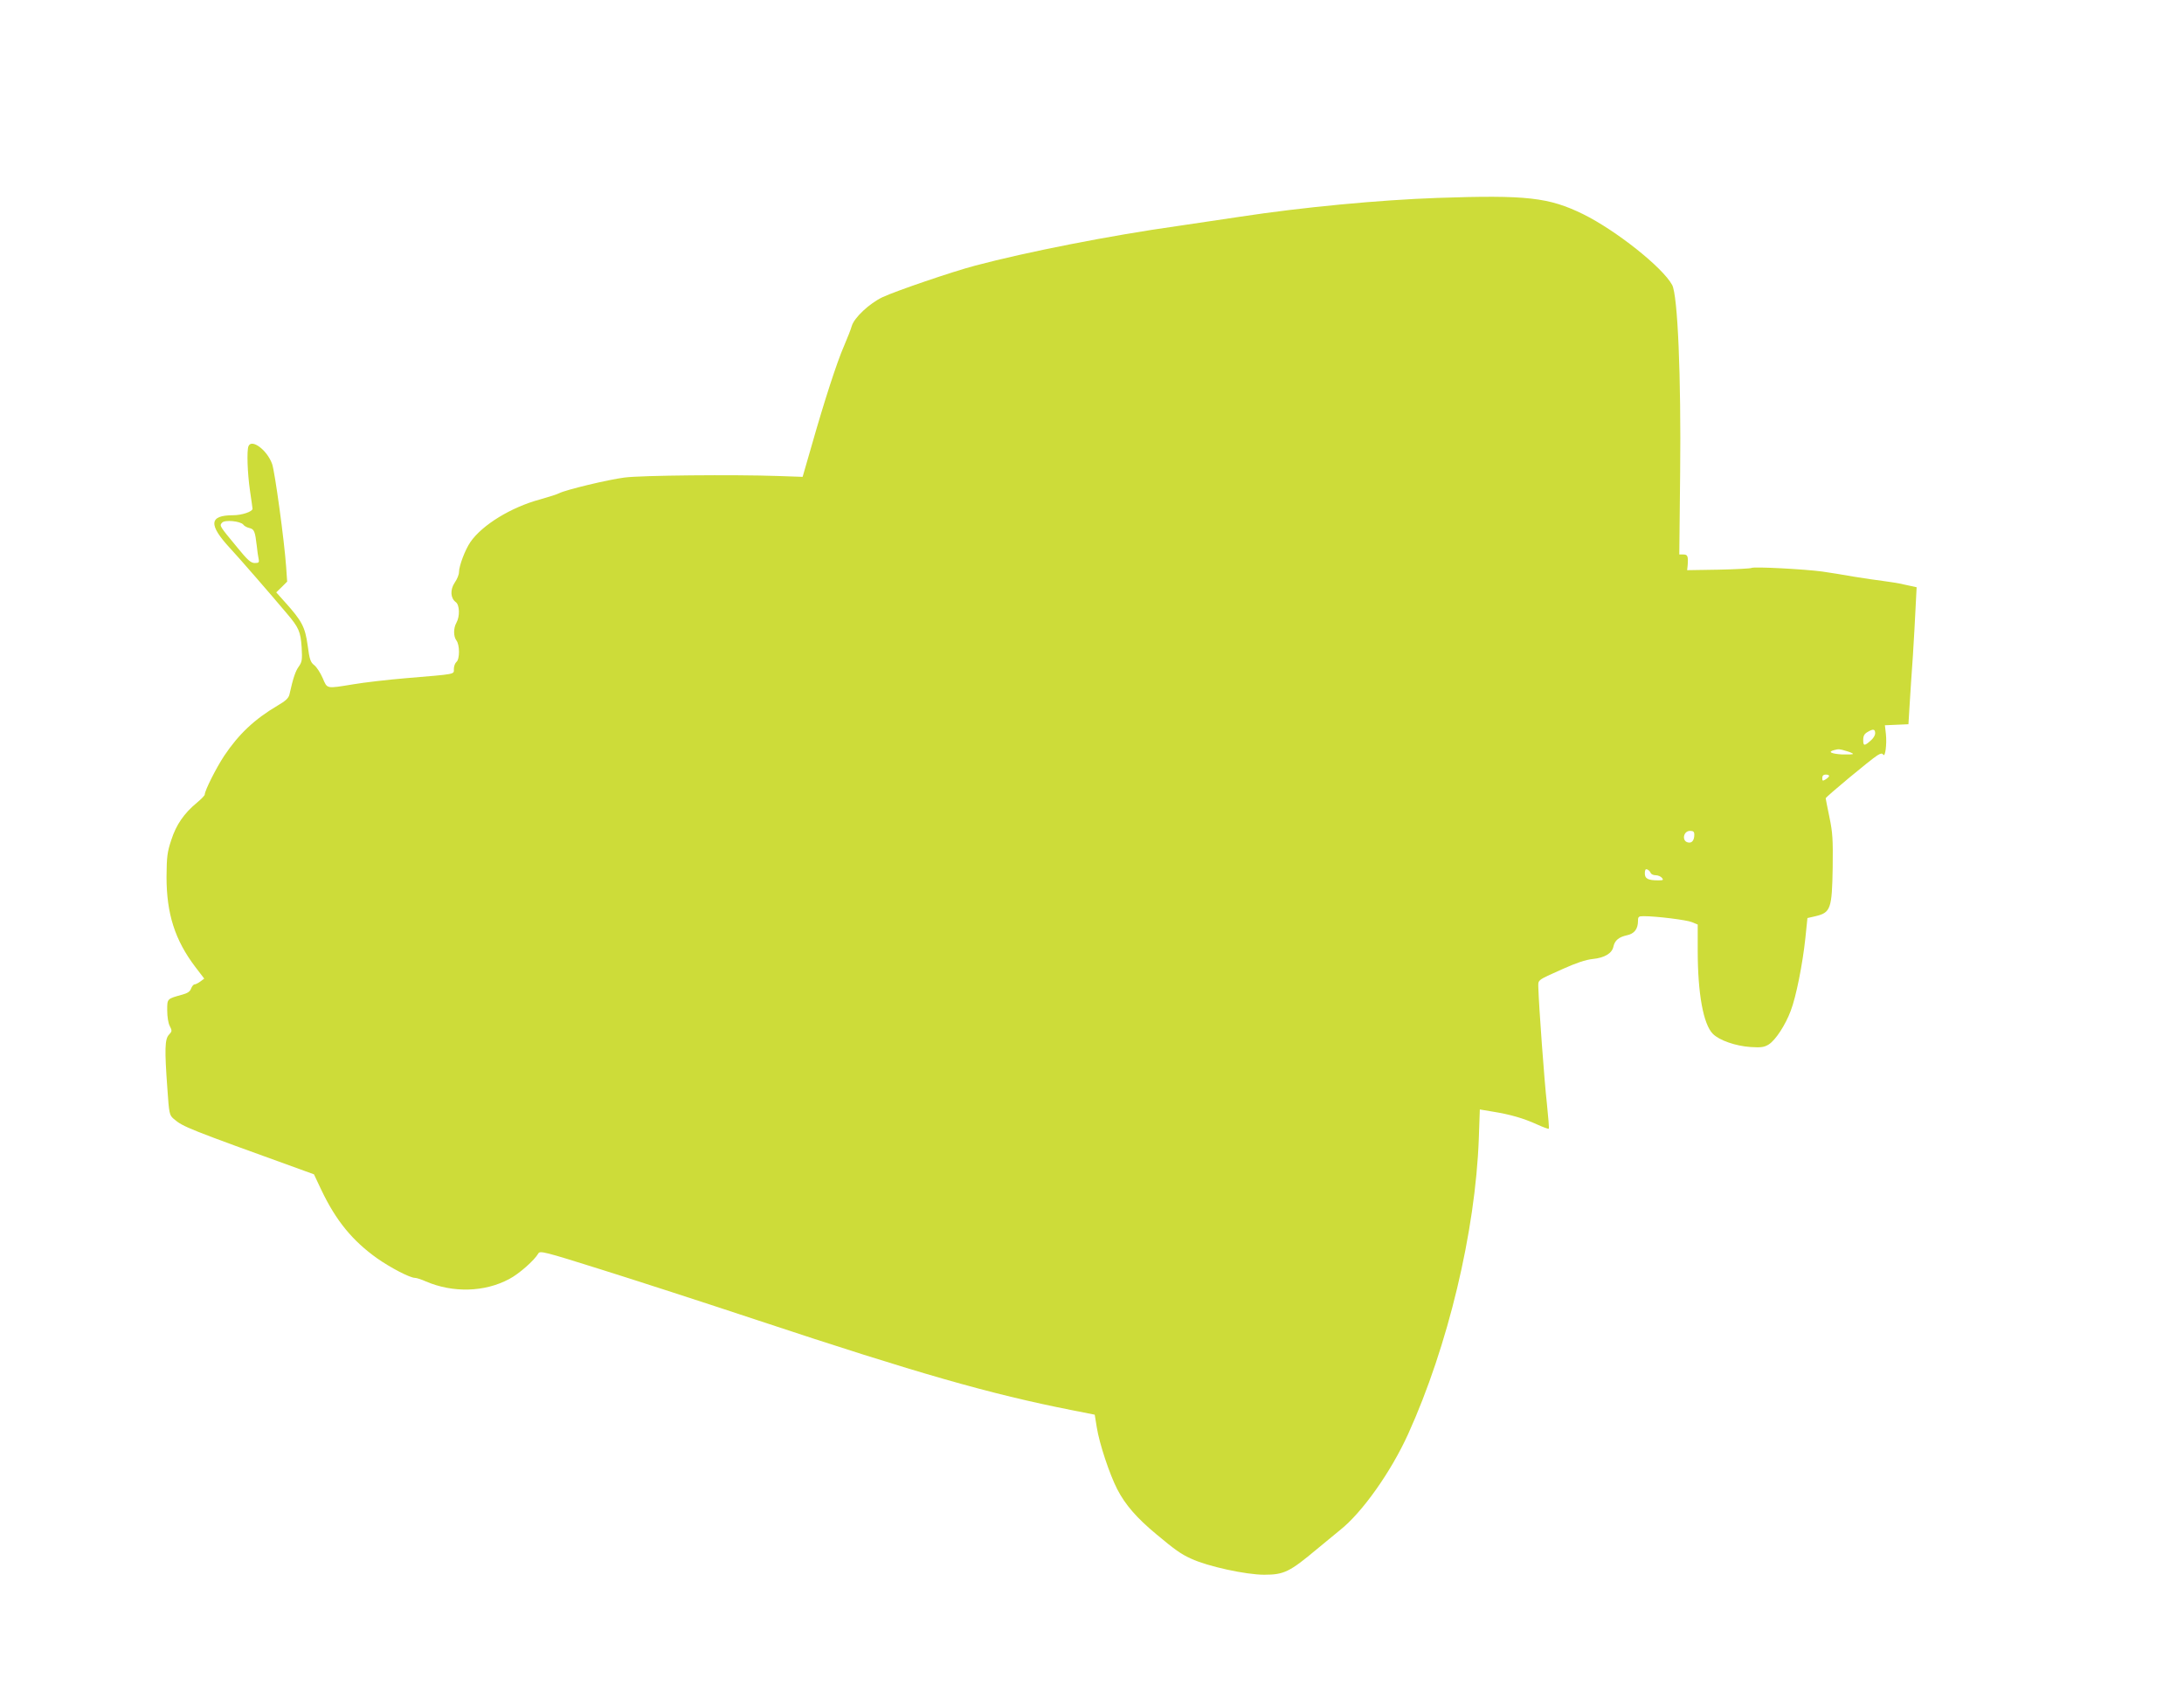
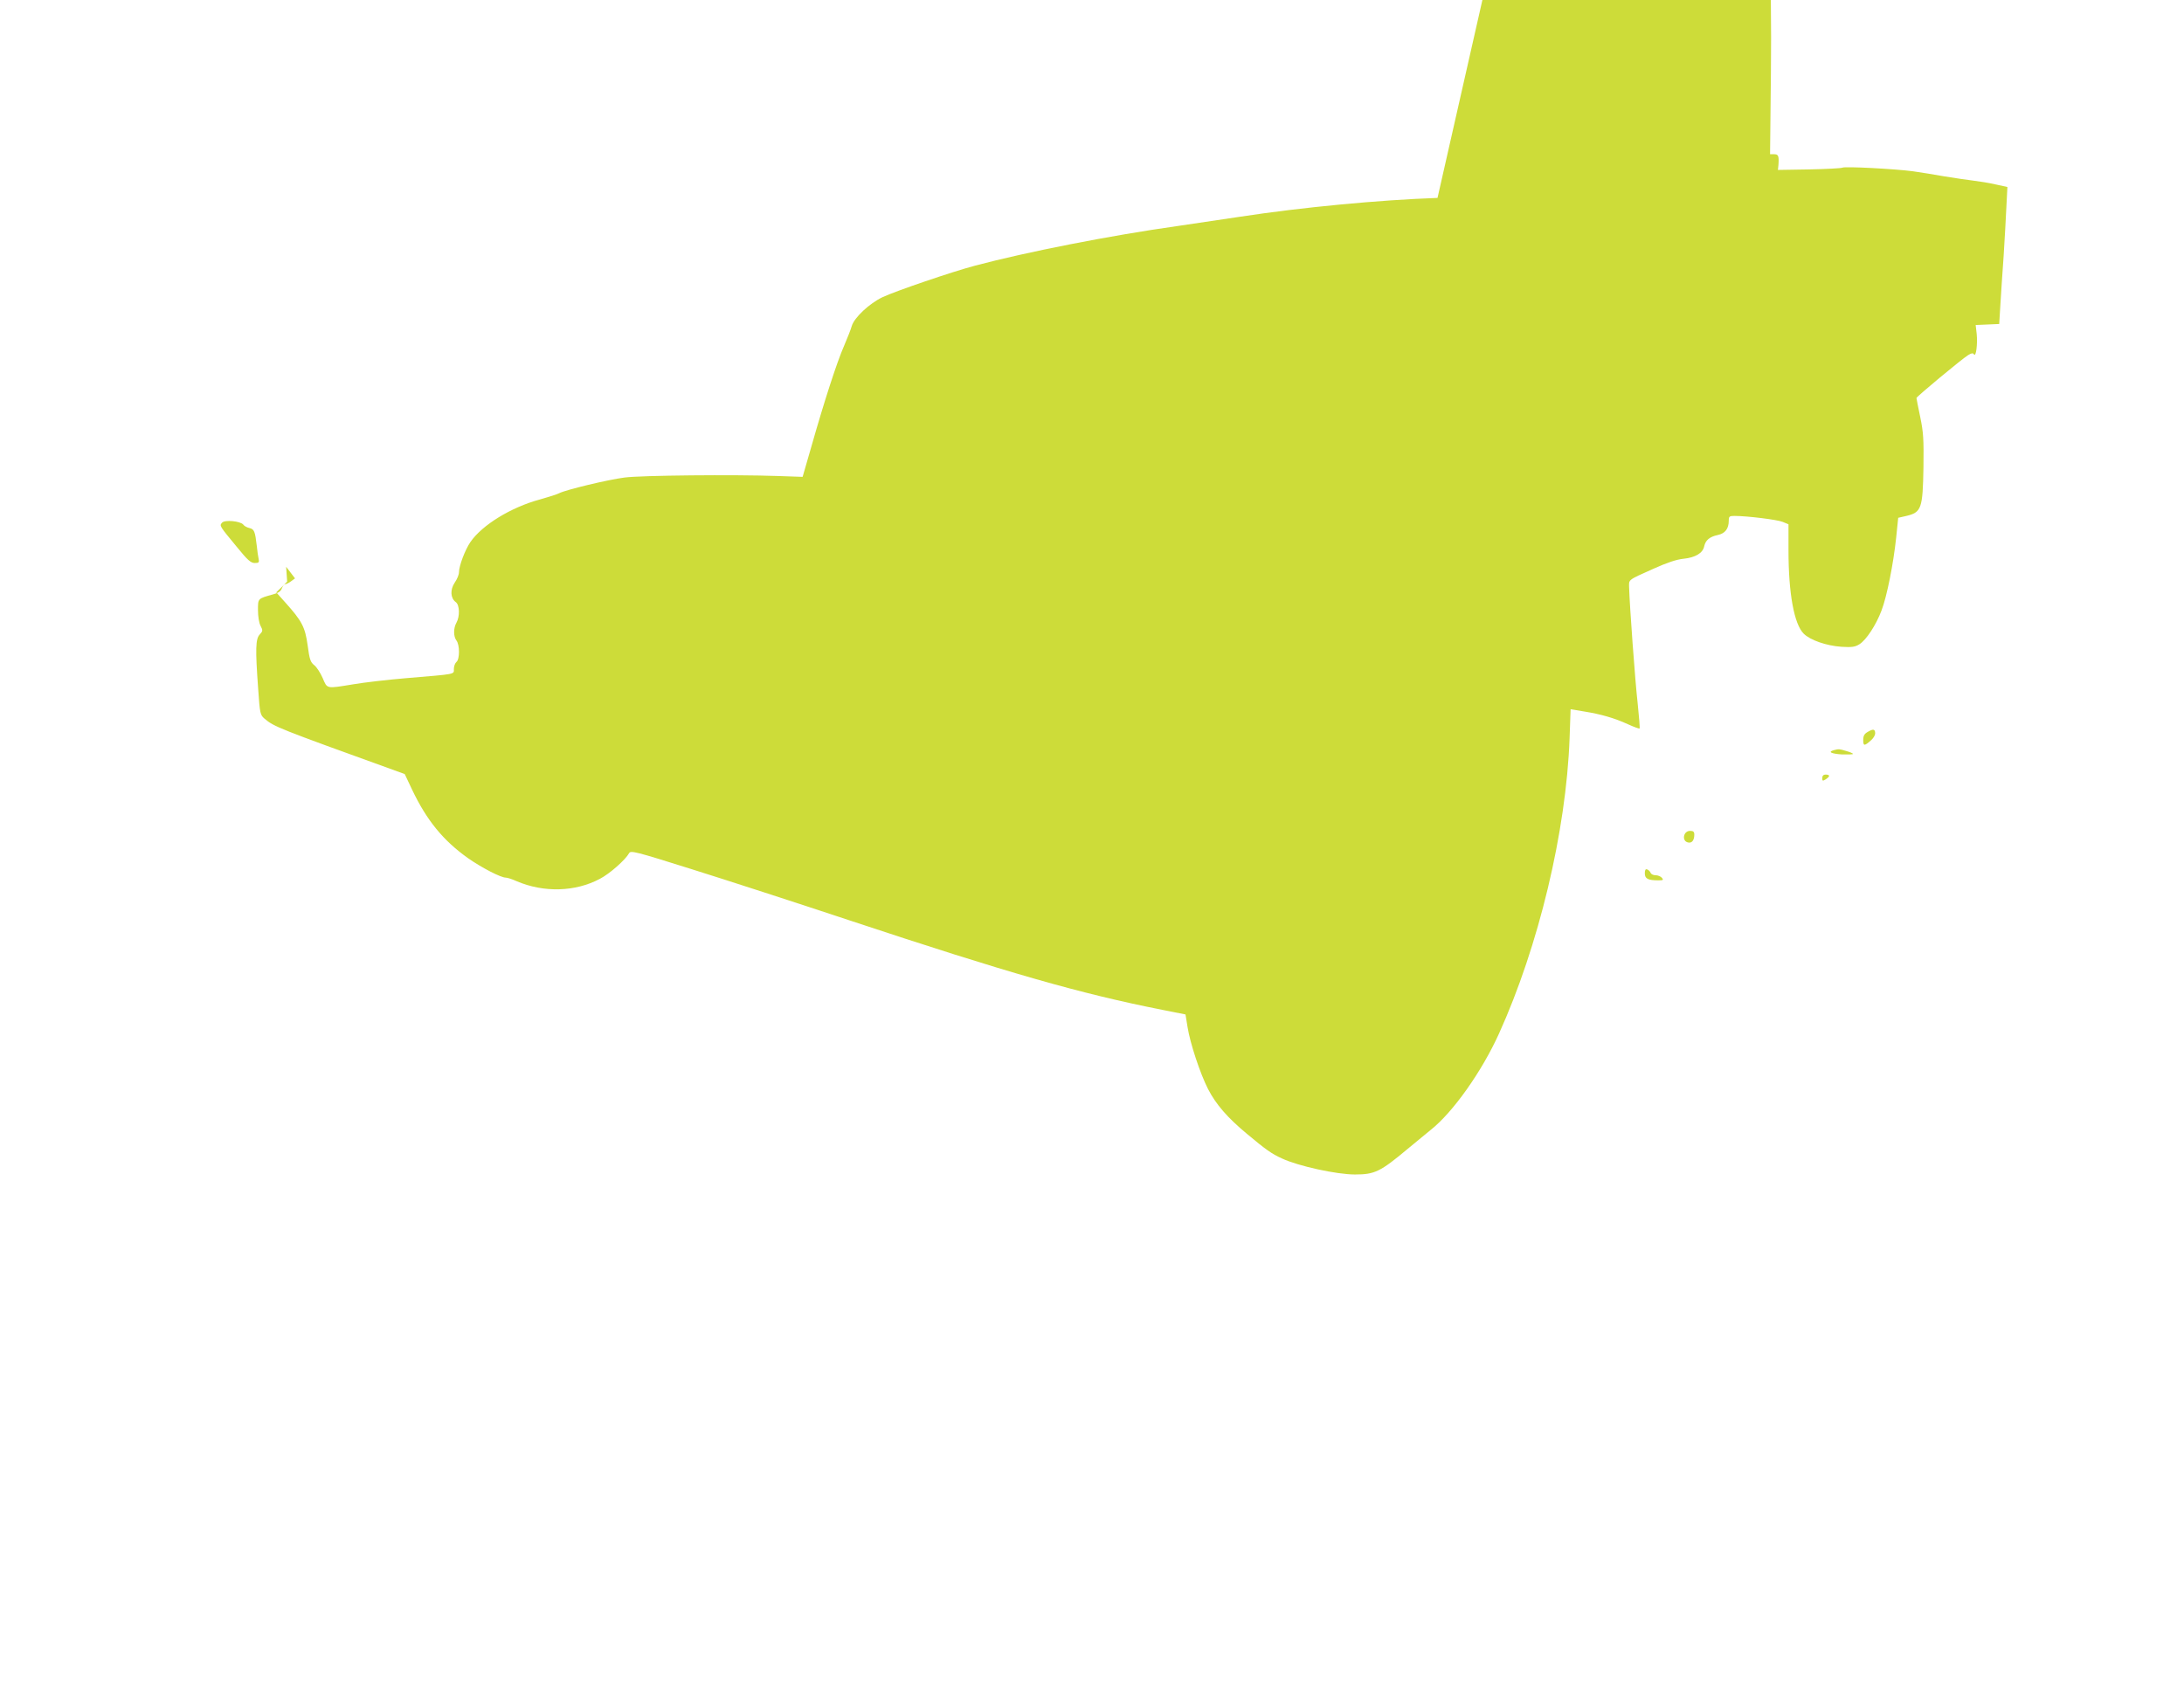
<svg xmlns="http://www.w3.org/2000/svg" version="1.0" width="1280pt" height="996pt" viewBox="0 0 1280 996" preserveAspectRatio="xMidYMid meet">
  <g transform="translate(0,996) scale(0.1,-0.1)" fill="#cddc39" stroke="none">
-     <path d="M8425 8800 c-342 -12 -795 -55 -1155 -110 -140 -21 -307 -46 -370 -55 -392 -55 -884 -152 -1185 -232 -133 -35 -464 -148 -543 -185 -76 -36 -166 -120 -180 -169 -5 -19 -26 -71 -45 -116 -42 -95 -118 -331 -191 -588 l-52 -180 -144 5 c-259 9 -801 4 -900 -9 -95 -12 -345 -72 -383 -92 -11 -6 -61 -22 -111 -36 -171 -46 -340 -150 -409 -250 -31 -45 -67 -140 -67 -177 0 -14 -11 -41 -25 -61 -28 -42 -25 -91 6 -114 23 -16 25 -84 4 -121 -18 -32 -18 -80 0 -104 20 -26 20 -110 0 -126 -8 -7 -15 -25 -15 -41 0 -33 17 -29 -280 -54 -107 -9 -246 -25 -310 -36 -160 -26 -151 -28 -179 37 -13 30 -35 64 -49 75 -22 17 -28 33 -39 117 -15 107 -33 142 -133 253 l-51 57 32 31 32 32 -6 87 c-11 156 -66 556 -82 602 -29 82 -121 151 -139 104 -10 -27 -6 -155 9 -259 8 -55 15 -103 15 -107 0 -17 -63 -38 -114 -38 -141 0 -146 -55 -16 -195 46 -49 240 -272 333 -383 68 -80 79 -105 85 -197 4 -73 2 -85 -17 -112 -19 -26 -33 -66 -55 -165 -5 -20 -23 -37 -68 -63 -136 -80 -229 -168 -314 -295 -47 -71 -114 -204 -114 -227 0 -6 -21 -27 -46 -48 -75 -62 -121 -128 -150 -218 -24 -72 -27 -98 -28 -217 0 -215 49 -370 169 -528 l52 -68 -23 -17 c-12 -9 -28 -17 -34 -17 -6 0 -15 -11 -20 -24 -6 -18 -22 -28 -52 -36 -90 -25 -88 -23 -88 -92 0 -37 6 -75 15 -92 14 -27 14 -31 -5 -51 -24 -26 -26 -84 -9 -317 10 -147 12 -154 37 -176 57 -48 75 -55 764 -304 l58 -21 43 -91 c86 -181 183 -299 328 -402 80 -56 192 -114 221 -114 9 0 38 -9 64 -21 159 -68 344 -63 488 14 58 30 149 111 171 150 9 17 35 11 365 -93 195 -61 612 -196 925 -300 938 -311 1359 -431 1835 -525 l136 -27 12 -74 c15 -95 74 -273 120 -363 47 -91 114 -168 227 -262 110 -92 146 -118 206 -145 96 -45 321 -94 428 -94 116 0 149 16 309 150 49 41 111 92 136 112 128 101 298 340 399 563 233 514 394 1186 414 1731 l6 171 78 -13 c99 -16 177 -38 258 -75 35 -16 66 -27 68 -25 3 2 -3 69 -11 148 -15 131 -47 572 -50 677 -1 50 -12 42 144 112 78 35 134 54 175 58 69 7 113 33 121 73 8 36 32 56 79 66 43 9 65 36 65 85 0 24 4 27 33 27 75 0 252 -22 283 -35 l34 -14 0 -153 c0 -252 33 -432 89 -488 38 -38 133 -71 221 -77 62 -4 80 -1 106 15 40 25 98 114 129 197 32 83 70 276 86 427 l12 117 48 11 c88 21 96 43 100 285 2 164 0 204 -19 295 -12 58 -22 108 -22 111 0 8 265 228 302 251 21 13 29 14 35 5 12 -19 22 61 16 120 l-6 52 69 3 69 3 7 115 c4 63 12 192 19 285 6 94 13 222 16 286 l6 117 -69 15 c-38 9 -96 18 -129 22 -33 4 -109 15 -170 25 -60 11 -144 24 -185 30 -103 14 -403 30 -415 21 -5 -3 -92 -8 -193 -10 l-184 -3 3 28 c4 54 0 64 -25 64 l-24 0 5 478 c6 561 -14 1043 -47 1102 -56 103 -328 319 -522 415 -201 98 -329 113 -853 95z m-6999 -1915 c5 -8 22 -17 36 -20 28 -7 33 -19 43 -105 3 -30 8 -65 11 -77 4 -20 0 -23 -23 -23 -23 0 -42 17 -103 92 -106 128 -104 126 -89 144 15 19 108 10 125 -11z m9564 -1224 c0 -10 -10 -27 -22 -38 -41 -37 -48 -37 -48 -1 0 25 6 37 28 49 31 18 42 16 42 -10z m-169 -103 c22 -6 39 -14 39 -17 0 -3 -29 -4 -65 -3 -62 4 -85 15 -47 25 29 8 33 7 73 -5z m-101 -146 c0 -4 -9 -13 -20 -20 -18 -11 -20 -10 -20 8 0 13 7 20 20 20 11 0 20 -3 20 -8z m-790 -344 c0 -33 -14 -51 -36 -46 -39 7 -29 68 11 68 19 0 25 -5 25 -22z m-256 -224 c3 -8 16 -14 29 -14 14 0 30 -7 37 -15 11 -13 8 -15 -21 -15 -61 0 -79 10 -79 41 0 20 4 27 14 23 8 -3 17 -12 20 -20z" />
+     <path d="M8425 8800 c-342 -12 -795 -55 -1155 -110 -140 -21 -307 -46 -370 -55 -392 -55 -884 -152 -1185 -232 -133 -35 -464 -148 -543 -185 -76 -36 -166 -120 -180 -169 -5 -19 -26 -71 -45 -116 -42 -95 -118 -331 -191 -588 l-52 -180 -144 5 c-259 9 -801 4 -900 -9 -95 -12 -345 -72 -383 -92 -11 -6 -61 -22 -111 -36 -171 -46 -340 -150 -409 -250 -31 -45 -67 -140 -67 -177 0 -14 -11 -41 -25 -61 -28 -42 -25 -91 6 -114 23 -16 25 -84 4 -121 -18 -32 -18 -80 0 -104 20 -26 20 -110 0 -126 -8 -7 -15 -25 -15 -41 0 -33 17 -29 -280 -54 -107 -9 -246 -25 -310 -36 -160 -26 -151 -28 -179 37 -13 30 -35 64 -49 75 -22 17 -28 33 -39 117 -15 107 -33 142 -133 253 l-51 57 32 31 32 32 -6 87 l52 -68 -23 -17 c-12 -9 -28 -17 -34 -17 -6 0 -15 -11 -20 -24 -6 -18 -22 -28 -52 -36 -90 -25 -88 -23 -88 -92 0 -37 6 -75 15 -92 14 -27 14 -31 -5 -51 -24 -26 -26 -84 -9 -317 10 -147 12 -154 37 -176 57 -48 75 -55 764 -304 l58 -21 43 -91 c86 -181 183 -299 328 -402 80 -56 192 -114 221 -114 9 0 38 -9 64 -21 159 -68 344 -63 488 14 58 30 149 111 171 150 9 17 35 11 365 -93 195 -61 612 -196 925 -300 938 -311 1359 -431 1835 -525 l136 -27 12 -74 c15 -95 74 -273 120 -363 47 -91 114 -168 227 -262 110 -92 146 -118 206 -145 96 -45 321 -94 428 -94 116 0 149 16 309 150 49 41 111 92 136 112 128 101 298 340 399 563 233 514 394 1186 414 1731 l6 171 78 -13 c99 -16 177 -38 258 -75 35 -16 66 -27 68 -25 3 2 -3 69 -11 148 -15 131 -47 572 -50 677 -1 50 -12 42 144 112 78 35 134 54 175 58 69 7 113 33 121 73 8 36 32 56 79 66 43 9 65 36 65 85 0 24 4 27 33 27 75 0 252 -22 283 -35 l34 -14 0 -153 c0 -252 33 -432 89 -488 38 -38 133 -71 221 -77 62 -4 80 -1 106 15 40 25 98 114 129 197 32 83 70 276 86 427 l12 117 48 11 c88 21 96 43 100 285 2 164 0 204 -19 295 -12 58 -22 108 -22 111 0 8 265 228 302 251 21 13 29 14 35 5 12 -19 22 61 16 120 l-6 52 69 3 69 3 7 115 c4 63 12 192 19 285 6 94 13 222 16 286 l6 117 -69 15 c-38 9 -96 18 -129 22 -33 4 -109 15 -170 25 -60 11 -144 24 -185 30 -103 14 -403 30 -415 21 -5 -3 -92 -8 -193 -10 l-184 -3 3 28 c4 54 0 64 -25 64 l-24 0 5 478 c6 561 -14 1043 -47 1102 -56 103 -328 319 -522 415 -201 98 -329 113 -853 95z m-6999 -1915 c5 -8 22 -17 36 -20 28 -7 33 -19 43 -105 3 -30 8 -65 11 -77 4 -20 0 -23 -23 -23 -23 0 -42 17 -103 92 -106 128 -104 126 -89 144 15 19 108 10 125 -11z m9564 -1224 c0 -10 -10 -27 -22 -38 -41 -37 -48 -37 -48 -1 0 25 6 37 28 49 31 18 42 16 42 -10z m-169 -103 c22 -6 39 -14 39 -17 0 -3 -29 -4 -65 -3 -62 4 -85 15 -47 25 29 8 33 7 73 -5z m-101 -146 c0 -4 -9 -13 -20 -20 -18 -11 -20 -10 -20 8 0 13 7 20 20 20 11 0 20 -3 20 -8z m-790 -344 c0 -33 -14 -51 -36 -46 -39 7 -29 68 11 68 19 0 25 -5 25 -22z m-256 -224 c3 -8 16 -14 29 -14 14 0 30 -7 37 -15 11 -13 8 -15 -21 -15 -61 0 -79 10 -79 41 0 20 4 27 14 23 8 -3 17 -12 20 -20z" />
  </g>
</svg>